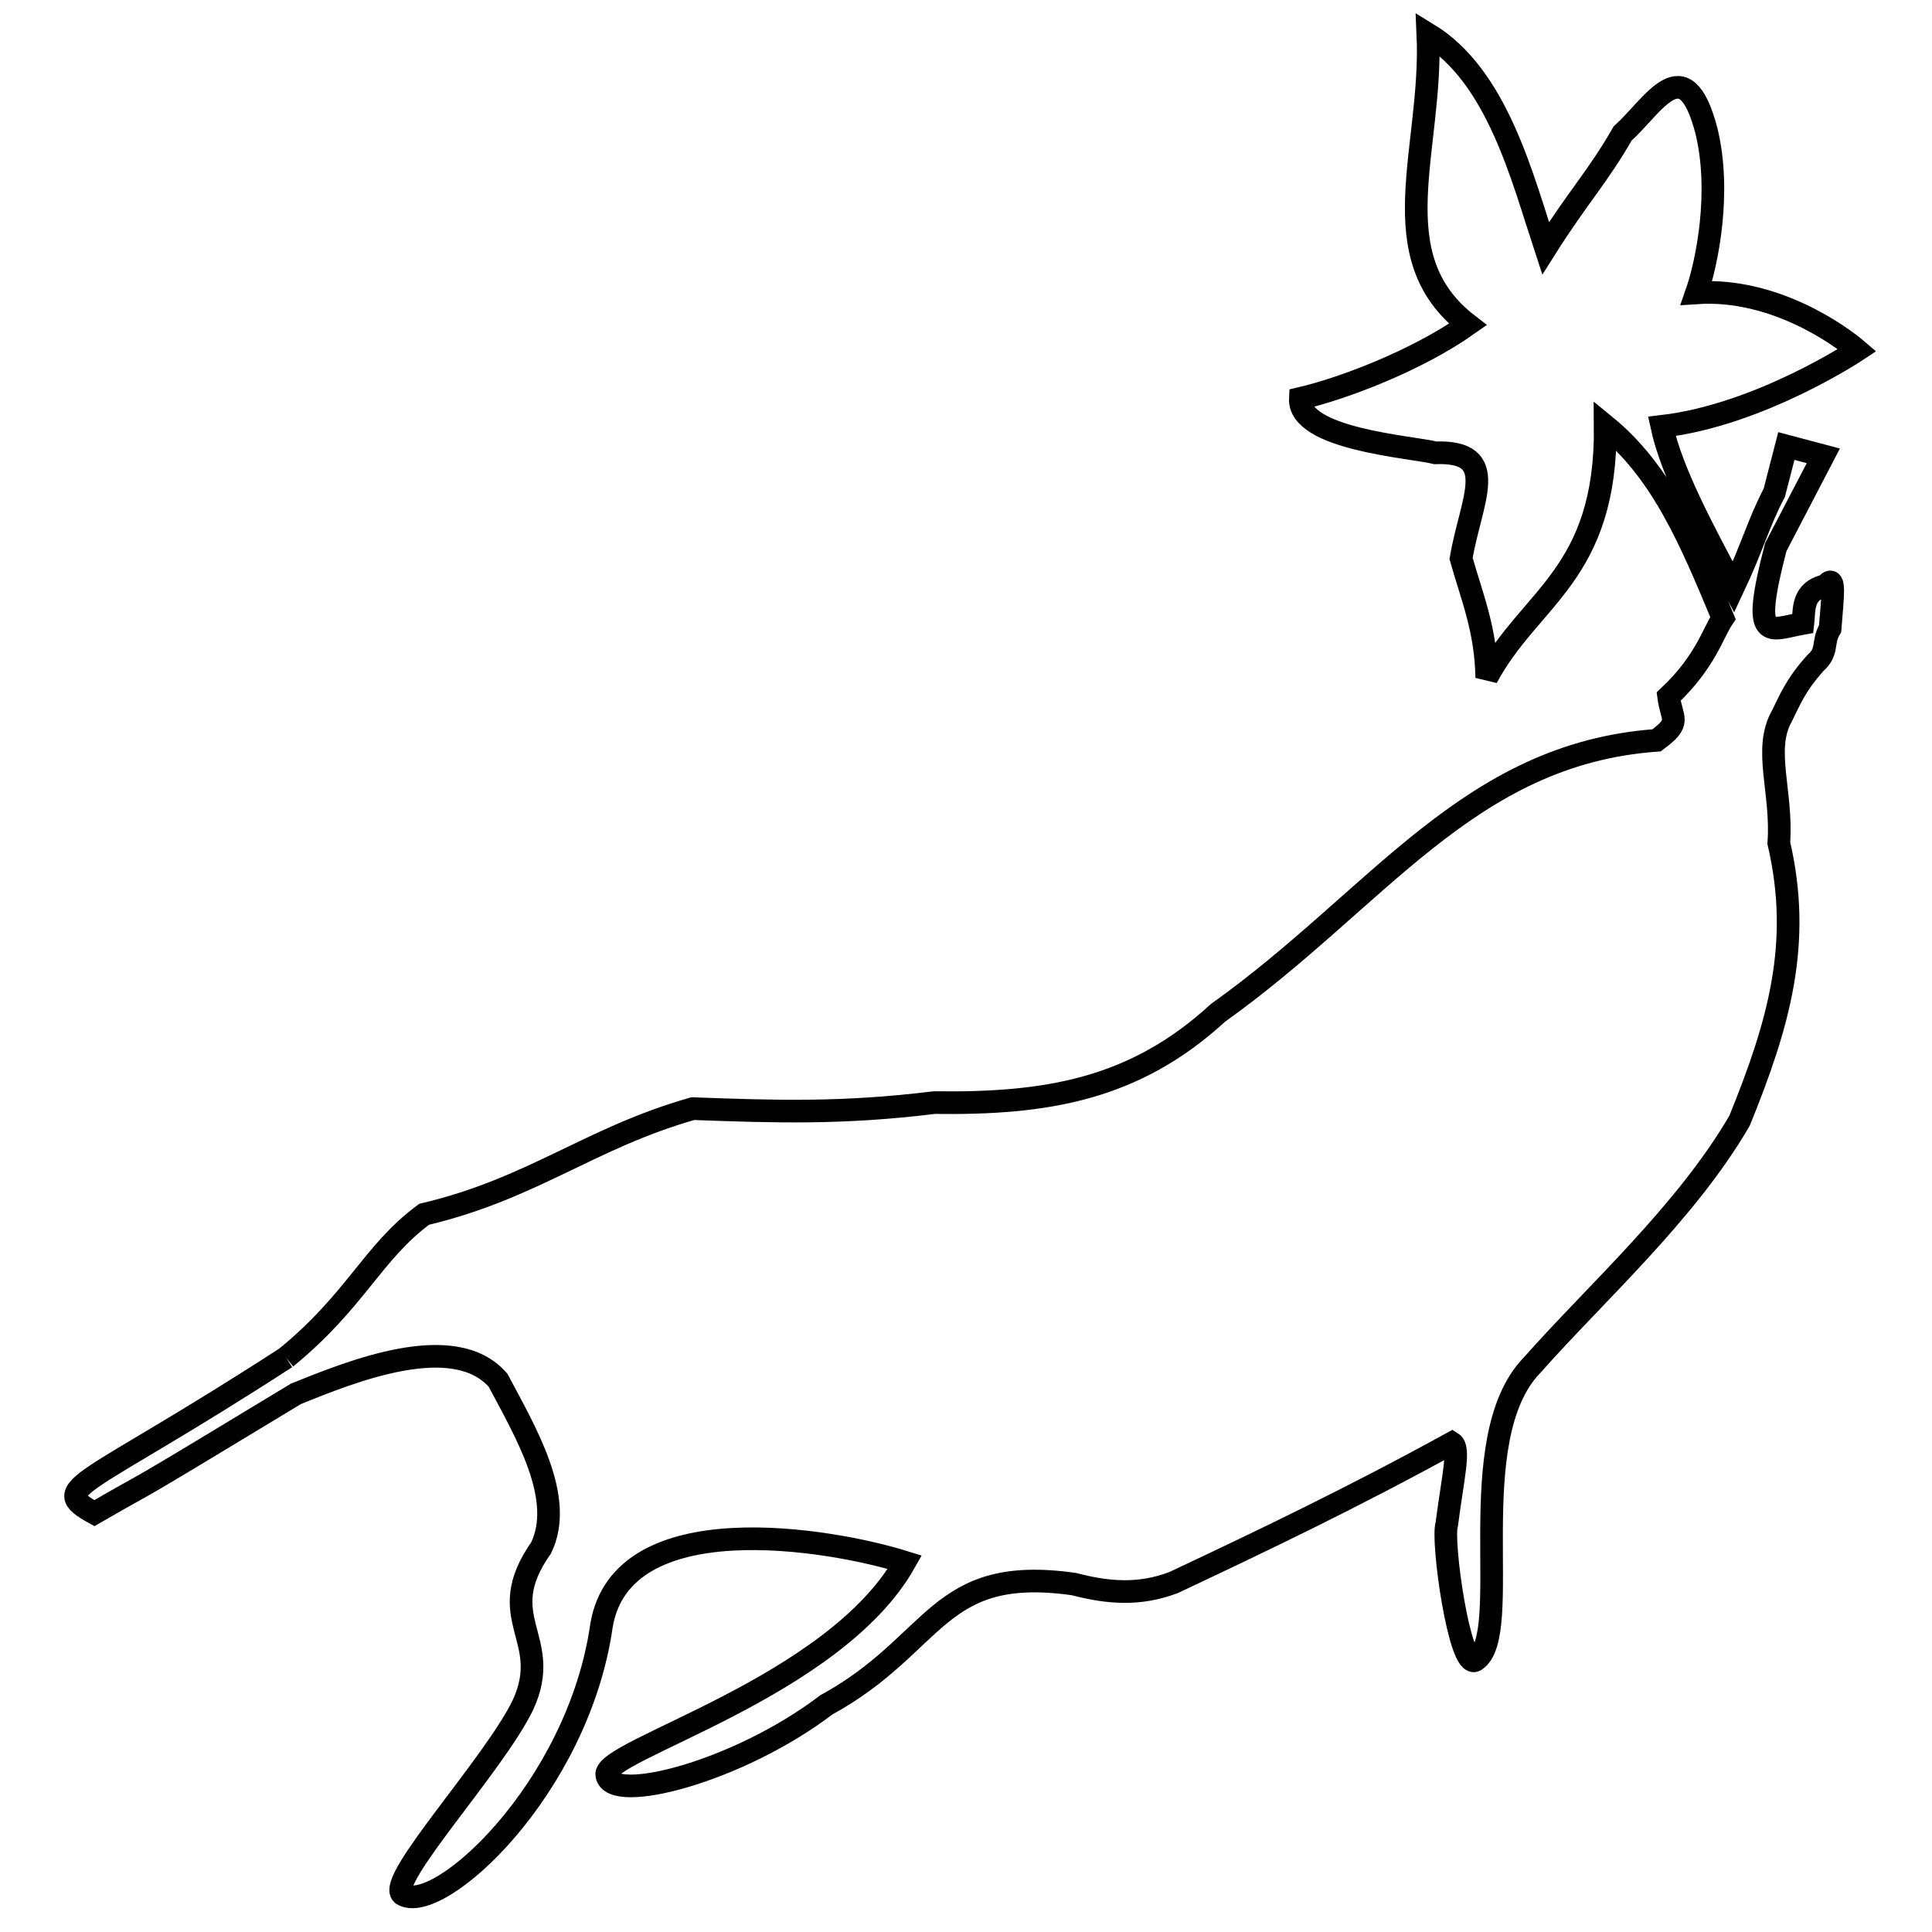
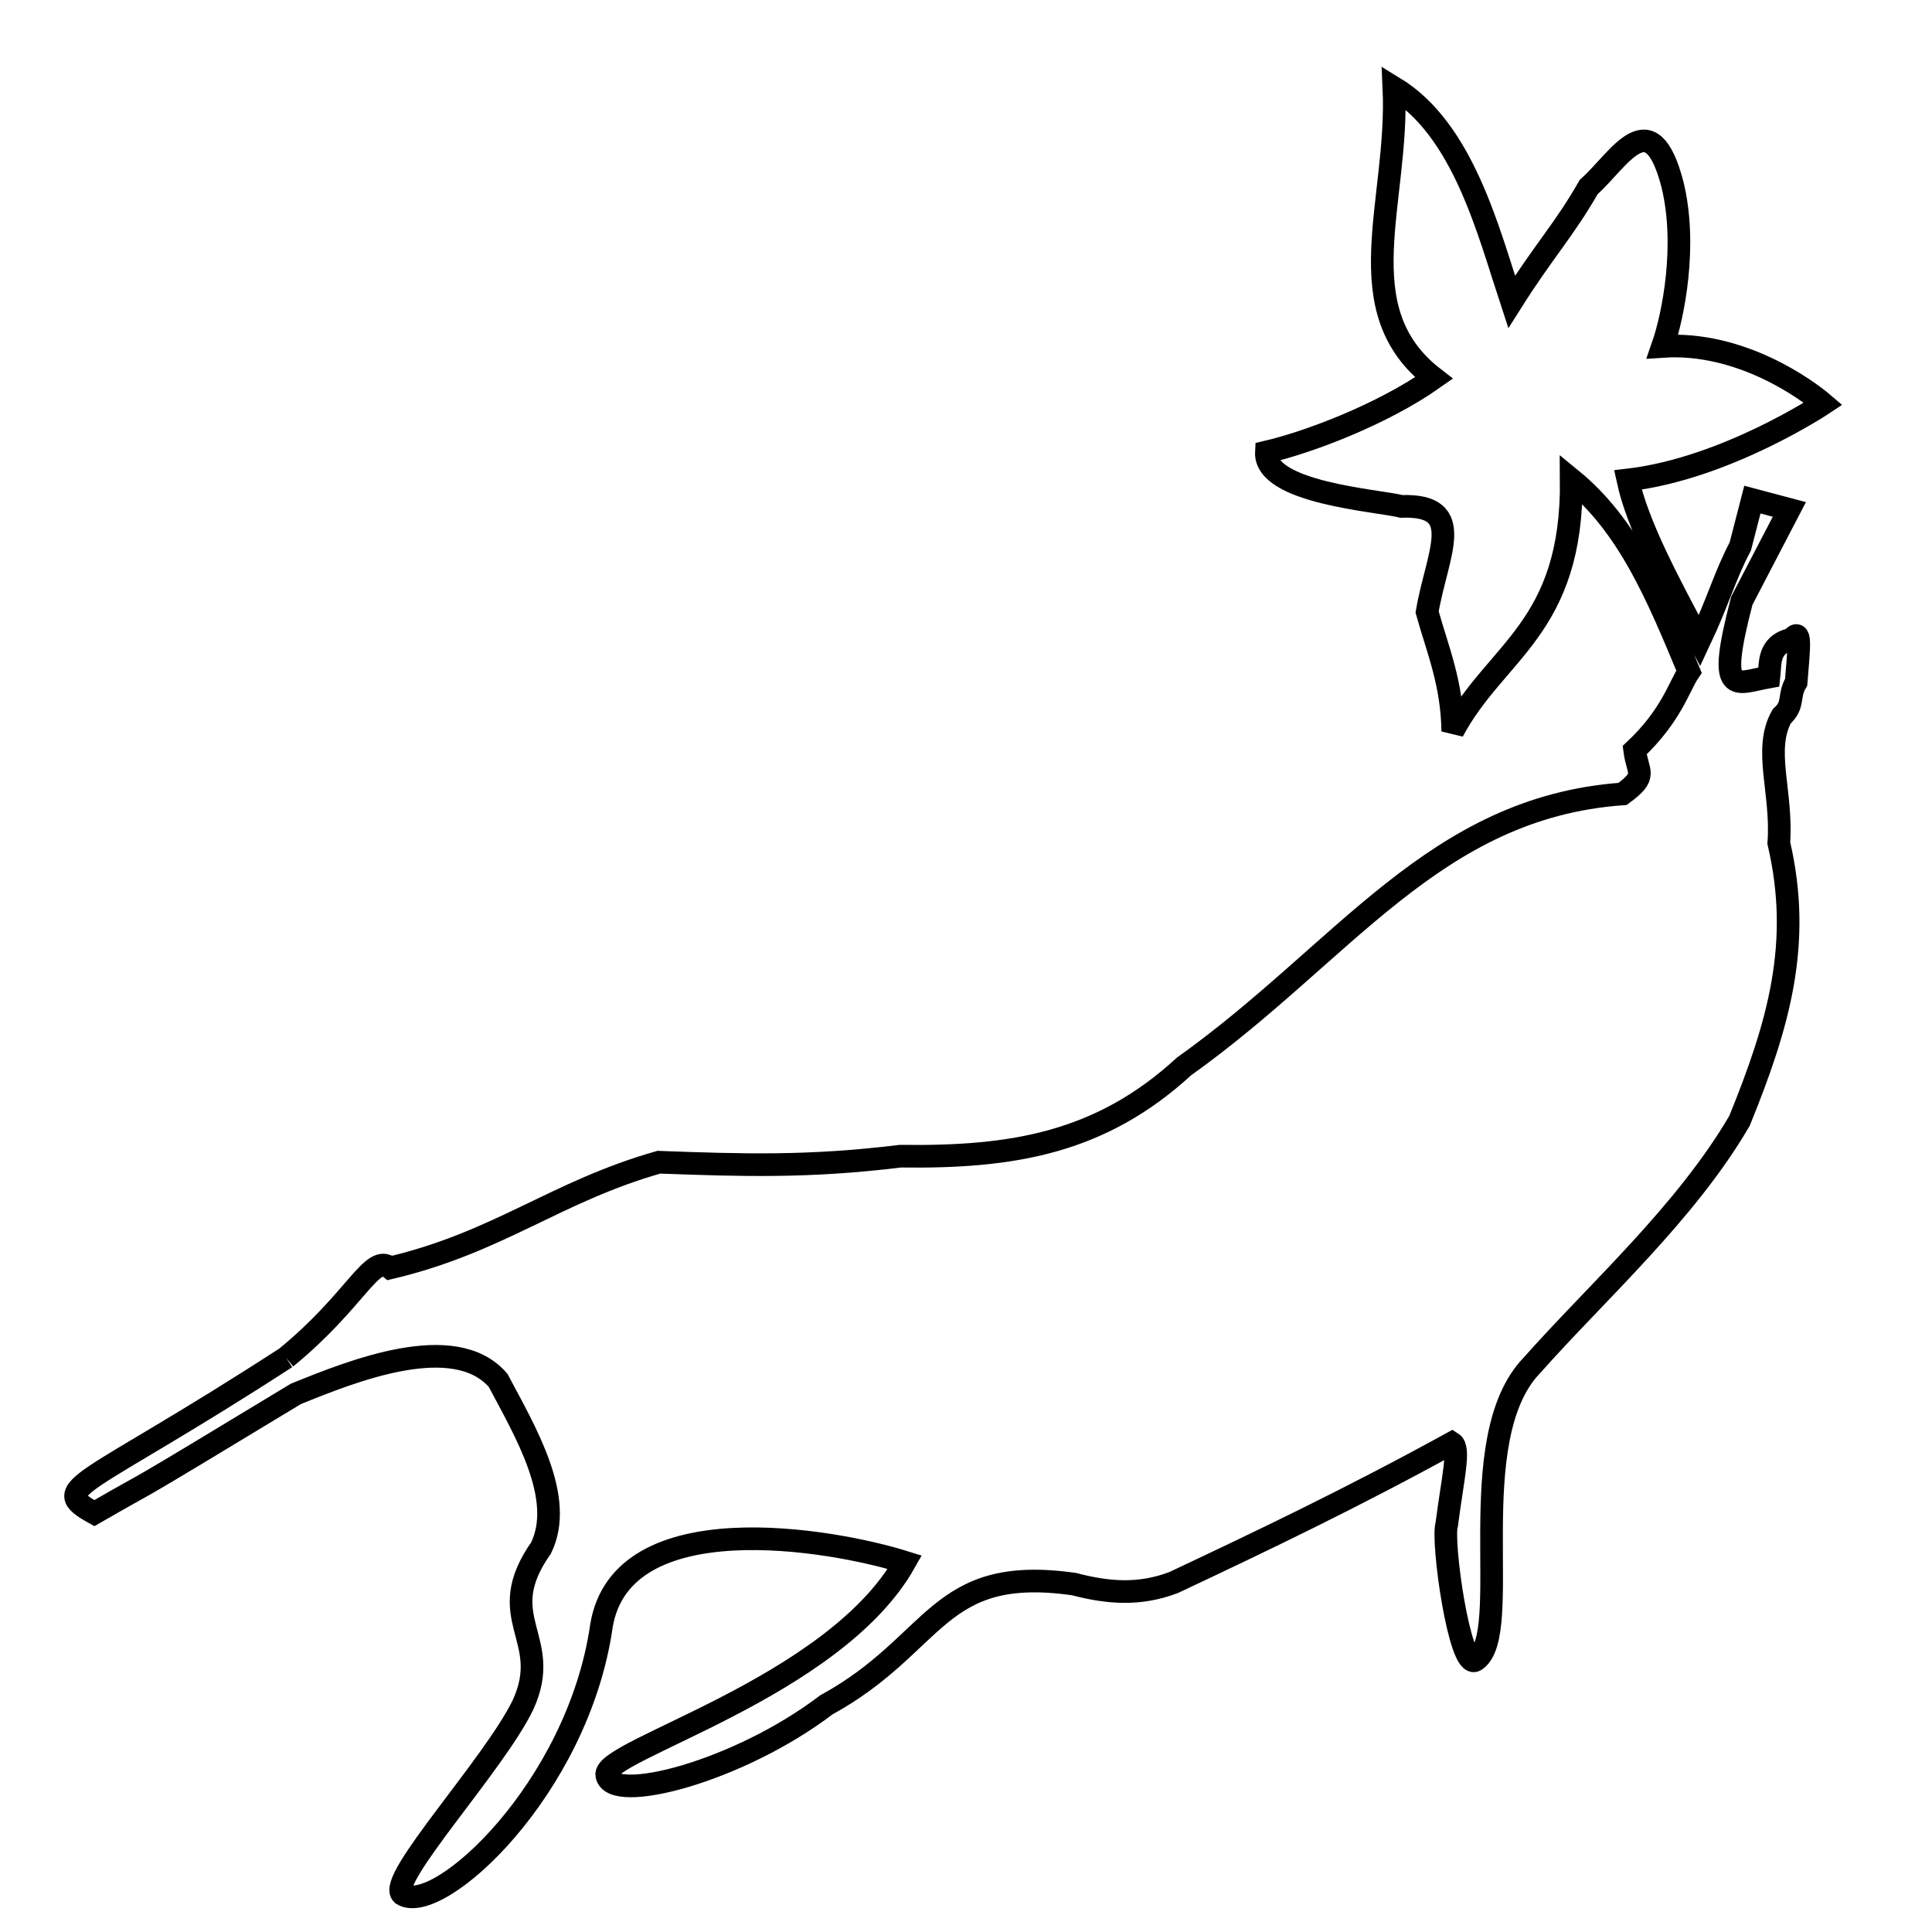
<svg xmlns="http://www.w3.org/2000/svg" version="1.1" x="0px" y="0px" viewBox="0 0 256 256" enable-background="new 0 0 256 256" xml:space="preserve">
  <g>
    <g>
-       <path stroke-width="3" fill-opacity="0" stroke="#000000" d="M37.9,179.9c-27,17.5-31.7,17.1-25.4,20.6c9.7-5.6,1.6-0.6,26.7-15.8c7.4-3,21-8.5,26.8-1.8c3.6,6.8,8.9,15.6,5.7,22.2c-6.6,9.4,1.7,11.9-2.4,20.8c-3.8,7.9-18.1,23.2-16,25.1c4.7,3,23.3-13.9,26.4-35.6c2.7-16.2,30.3-11.5,40.2-8.4c-9.4,16.7-40.1,24.9-39.5,28.2c0.6,3.9,17.4-0.4,29.1-9.3c14.8-8.1,14.5-18.6,32.8-16c4.6,1.2,8.7,1.5,13.2-0.2c11.9-5.6,23.8-11.3,36.9-18.5c1.1,0.7,0.1,4.6-0.7,10.8c-0.7,2.1,1.7,19.3,3.8,18c5.2-3.4-2-29.3,7.5-39.1c8.5-9.6,20.4-20.2,27.5-32.4c5.2-12.8,8.3-23.5,5.2-36.8c0.5-6.7-2.1-12.4,0.4-16.8c1.1-2.2,1.8-4.1,4.5-7.1c1.7-1.5,0.8-2.7,1.9-4.5c0.4-4.9,0.7-7.3-0.6-5.7c-3.2,0.7-2.8,3.3-3,5c-4.5,0.8-7,2.9-3.6-10.1l6.3-12.1l-4.9-1.3l-1.6,6.2c-2.1,4-2.9,7.2-5.4,12.5c-4.1-7.7-8.2-15.3-9.5-21.3c13-1.5,25.9-10.1,25.9-10.1c-2.1-1.8-10.9-8.3-21.3-7.6c1.4-4,3.3-13.4,1.3-21.5c-2.9-11.1-7-3.3-11.1,0.4c-3.2,5.6-5.9,8.4-10.2,15.2c-3.1-9.4-6.4-22.8-15.6-28.4c0.7,15.2-6.5,29.4,5.3,38.5c-6.8,4.8-16.6,8.5-22.2,9.8c-0.3,5.4,14.7,6.4,17.9,7.2c8.8-0.3,4.7,6.3,3.4,14c1.4,5,3.3,9.4,3.4,15.8c5.7-10.7,15.9-13.6,15.7-33.4c7.6,6.2,11.4,15.4,15.6,25.5c-1.3,1.9-2.3,5.8-7.2,10.4c0.4,3.1,1.8,3.3-1.6,5.8c-25,1.8-36.9,21-58.1,36.1c-11.1,10.2-22.8,12.1-37.6,11.9c-12.2,1.5-21,1.2-32,0.8c-13.7,3.9-21.2,10.6-35.6,14C49.3,166,47.2,172.3,37.9,179.9" />
+       <path stroke-width="3" fill-opacity="0" stroke="#000000" d="M37.9,179.9c-27,17.5-31.7,17.1-25.4,20.6c9.7-5.6,1.6-0.6,26.7-15.8c7.4-3,21-8.5,26.8-1.8c3.6,6.8,8.9,15.6,5.7,22.2c-6.6,9.4,1.7,11.9-2.4,20.8c-3.8,7.9-18.1,23.2-16,25.1c4.7,3,23.3-13.9,26.4-35.6c2.7-16.2,30.3-11.5,40.2-8.4c-9.4,16.7-40.1,24.9-39.5,28.2c0.6,3.9,17.4-0.4,29.1-9.3c14.8-8.1,14.5-18.6,32.8-16c4.6,1.2,8.7,1.5,13.2-0.2c11.9-5.6,23.8-11.3,36.9-18.5c1.1,0.7,0.1,4.6-0.7,10.8c-0.7,2.1,1.7,19.3,3.8,18c5.2-3.4-2-29.3,7.5-39.1c8.5-9.6,20.4-20.2,27.5-32.4c5.2-12.8,8.3-23.5,5.2-36.8c0.5-6.7-2.1-12.4,0.4-16.8c1.7-1.5,0.8-2.7,1.9-4.5c0.4-4.9,0.7-7.3-0.6-5.7c-3.2,0.7-2.8,3.3-3,5c-4.5,0.8-7,2.9-3.6-10.1l6.3-12.1l-4.9-1.3l-1.6,6.2c-2.1,4-2.9,7.2-5.4,12.5c-4.1-7.7-8.2-15.3-9.5-21.3c13-1.5,25.9-10.1,25.9-10.1c-2.1-1.8-10.9-8.3-21.3-7.6c1.4-4,3.3-13.4,1.3-21.5c-2.9-11.1-7-3.3-11.1,0.4c-3.2,5.6-5.9,8.4-10.2,15.2c-3.1-9.4-6.4-22.8-15.6-28.4c0.7,15.2-6.5,29.4,5.3,38.5c-6.8,4.8-16.6,8.5-22.2,9.8c-0.3,5.4,14.7,6.4,17.9,7.2c8.8-0.3,4.7,6.3,3.4,14c1.4,5,3.3,9.4,3.4,15.8c5.7-10.7,15.9-13.6,15.7-33.4c7.6,6.2,11.4,15.4,15.6,25.5c-1.3,1.9-2.3,5.8-7.2,10.4c0.4,3.1,1.8,3.3-1.6,5.8c-25,1.8-36.9,21-58.1,36.1c-11.1,10.2-22.8,12.1-37.6,11.9c-12.2,1.5-21,1.2-32,0.8c-13.7,3.9-21.2,10.6-35.6,14C49.3,166,47.2,172.3,37.9,179.9" />
    </g>
  </g>
</svg>